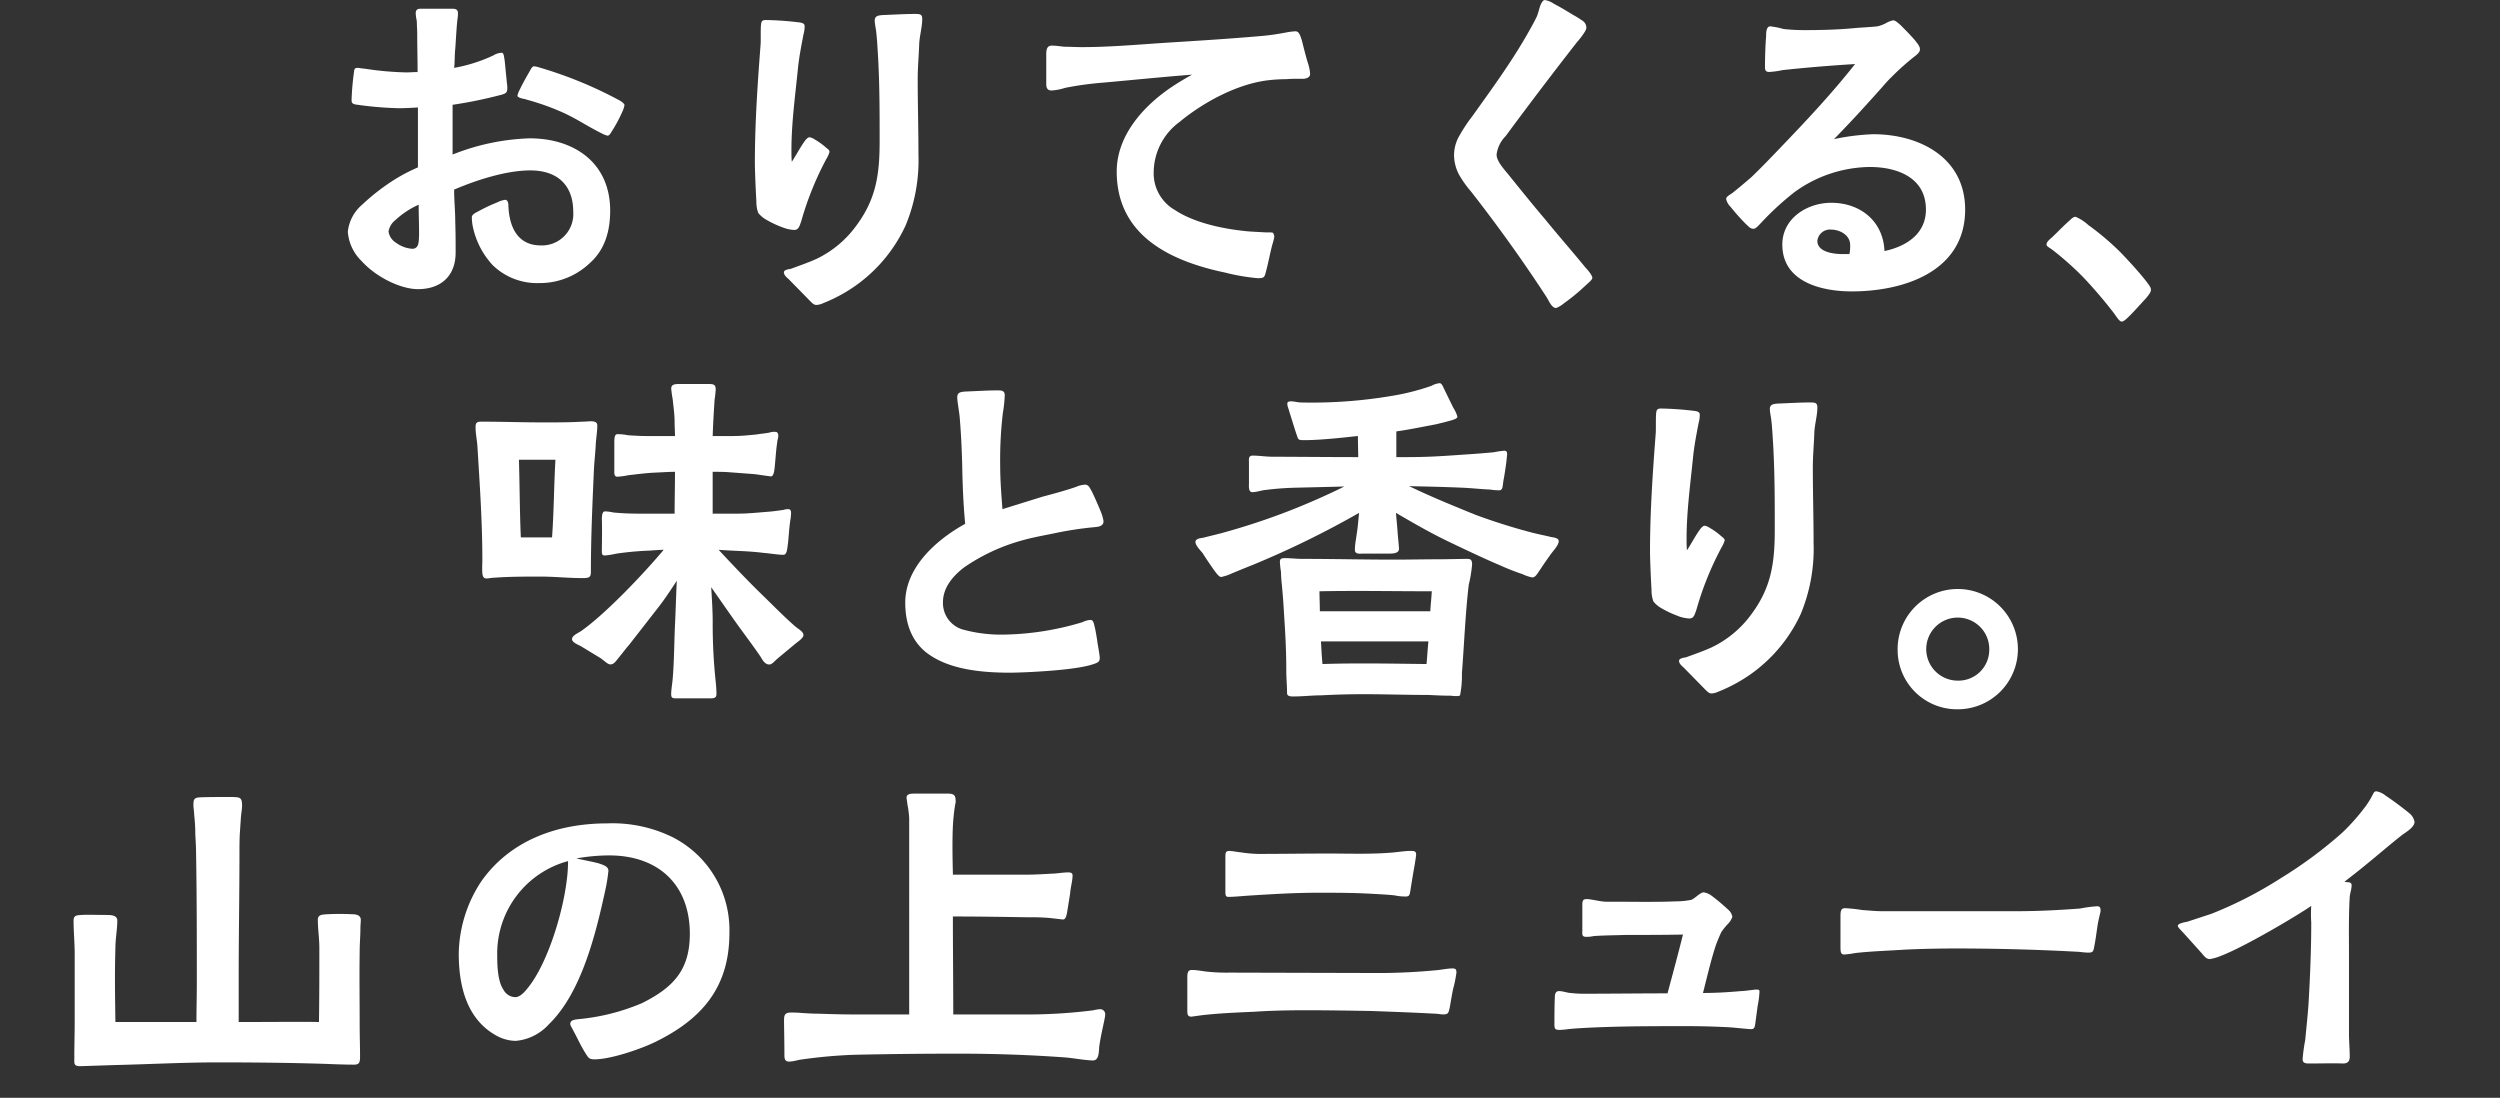
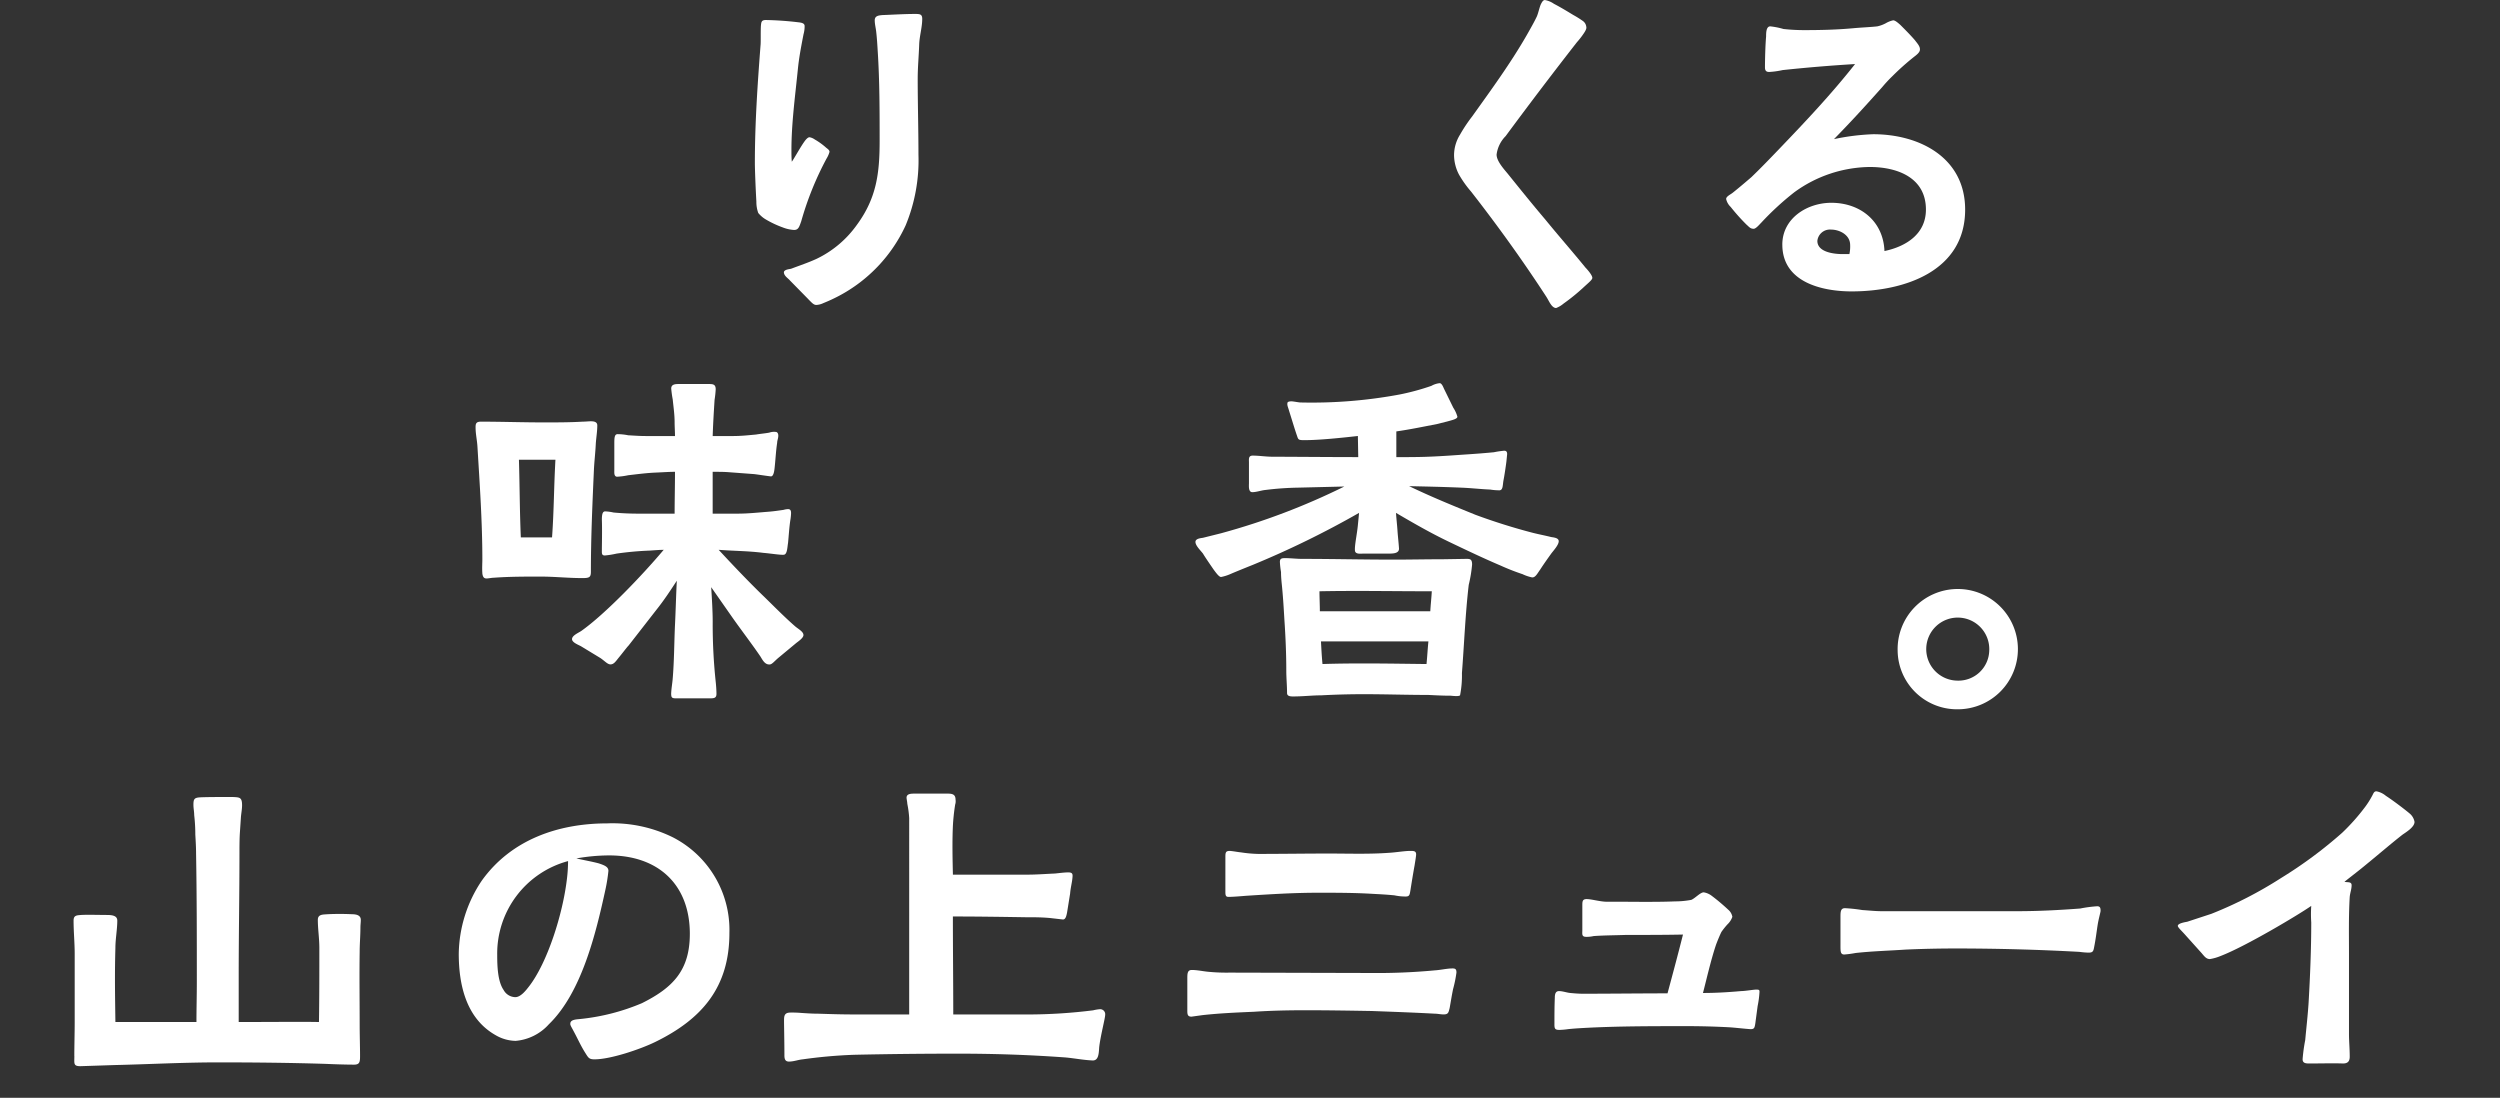
<svg xmlns="http://www.w3.org/2000/svg" width="373.765" height="164.125" viewBox="0 0 373.765 164.125">
  <rect x="0" y="0" width="373.765" height="164.125" fill="#333333" stroke="none" />
  <g id="グループ_49" data-name="グループ 49" transform="translate(-187 -154.14)">
    <g id="グループ_48" data-name="グループ 48" transform="translate(0.926)">
-       <path id="パス_1" data-name="パス 1" d="M33.522,38.548a6.81,6.81,0,0,1-2.087-4.395A6.159,6.159,0,0,1,33.577,30.1a31.6,31.6,0,0,1,5.241-4,26.8,26.8,0,0,1,3.1-1.579v-8.96c-1.015.057-1.861.113-2.931.113a52.743,52.743,0,0,1-6.424-.564c-.451-.111-.564-.225-.564-.675a39.627,39.627,0,0,1,.4-4.452c.057-.282.225-.339.507-.339.339,0,.677.113,1.015.113a46.9,46.9,0,0,0,6.257.564c.562,0,1.126-.056,1.69-.056,0-1.861-.056-3.719-.056-5.636,0-.62-.059-1.3-.059-1.972a7.869,7.869,0,0,1-.167-1.128c0-.62.282-.733.846-.733h4.451c.508,0,1.016,0,1.016.677a3.817,3.817,0,0,1-.059.788c-.167,1.465-.225,2.987-.338,4.508-.111.959-.056,1.916-.169,2.874a23.632,23.632,0,0,0,5.86-1.859,2.5,2.5,0,0,1,1.241-.4c.338,0,.338.564.451,1.128l.338,3.438a4.036,4.036,0,0,1,.056.788c0,.621-.28.733-.788.9A66.46,66.46,0,0,1,47.1,15.162V22.6a33.888,33.888,0,0,1,11.5-2.423c6.706,0,12.06,3.664,12.06,10.821,0,2.929-.733,5.747-2.987,7.777a10.838,10.838,0,0,1-7.609,3.042,9.506,9.506,0,0,1-6.986-2.7,12.049,12.049,0,0,1-2.929-5.636,6.859,6.859,0,0,1-.17-1.521c0-.451.733-.733,1.128-.957a24.41,24.41,0,0,1,2.647-1.241,4.028,4.028,0,0,1,1.184-.393c.4,0,.508.451.508.9.111,3.042,1.295,5.918,4.846,5.918a4.69,4.69,0,0,0,4.847-5.016c0-4.057-2.423-6.2-6.426-6.2-3.6,0-8.114,1.464-11.383,2.874,0,1.634.169,3.211.169,4.846.056,1.523.056,3.042.056,4.565,0,3.493-2.2,5.467-5.634,5.467-2.536,0-6.2-1.747-8.4-4.172m8.508-2.929a12.173,12.173,0,0,0,.059-1.408c0-1.3-.059-2.706-.059-4.115a12.8,12.8,0,0,0-3.493,2.31A2.75,2.75,0,0,0,37.522,34.1a2.362,2.362,0,0,0,1.128,1.69,4.608,4.608,0,0,0,2.423.9c.675,0,.9-.507.957-1.07m27.277-16.23c-2.256-1.126-3.721-2.2-6.031-3.211a36.843,36.843,0,0,0-4.959-1.747,6.964,6.964,0,0,0-.9-.226c-.338-.113-.62-.225-.62-.4a3.079,3.079,0,0,1,.338-.9c.508-1.072,1.239-2.311,1.521-2.818.169-.282.338-.677.62-.677a3.248,3.248,0,0,1,.788.169,61.848,61.848,0,0,1,11.947,4.9c.508.282.79.564.79.733a3.846,3.846,0,0,1-.338,1.015,20.959,20.959,0,0,1-1.579,2.931c-.225.393-.393.62-.62.62a3.436,3.436,0,0,1-.957-.4" transform="translate(206.639 154.645)" fill="#fff" />
      <path id="パス_2" data-name="パス 2" d="M72.675,33.168a14.869,14.869,0,0,1-2.592-1.241,4.209,4.209,0,0,1-1.015-.9,4.83,4.83,0,0,1-.282-1.69c-.111-1.916-.226-4.79-.226-5.8,0-5.86.4-11.721.848-17.583.056-.451,0-2.085.056-2.929.056-.508.056-.846.731-.846a47.849,47.849,0,0,1,4.847.338c.564.057.957.169.957.564a4.44,4.44,0,0,1-.167,1.239c-.339,1.747-.677,3.495-.846,5.242-.4,4-.959,8.059-.959,12.058,0,.564,0,1.128.056,1.747.339-.451,1.185-2.028,1.861-2.987.282-.4.564-.675.79-.675a1.949,1.949,0,0,1,.788.338A10.2,10.2,0,0,1,79.1,21.164c.225.226.62.4.62.733a3.917,3.917,0,0,1-.452,1.015,46.492,46.492,0,0,0-3.775,9.355c-.282.788-.4,1.3-1.07,1.3a5.488,5.488,0,0,1-1.747-.4m3.888,10.763L73.8,41.114c-.28-.338-.9-.675-.9-1.239.056-.4.844-.451,1.07-.507,1.352-.508,2.536-.9,3.777-1.465a15.766,15.766,0,0,0,6.087-5.129c2.929-4,3.38-7.721,3.38-12.511,0-4.452,0-8.96-.282-13.355-.056-.959-.113-1.916-.226-2.931-.056-.564-.225-1.184-.225-1.747,0-.675.564-.731,1.126-.788,1.523-.056,3.326-.169,4.847-.169.733,0,1.128,0,1.128.733,0,1.239-.4,2.536-.452,3.775-.056,1.747-.225,3.438-.225,5.185,0,3.775.113,7.552.113,11.327A25.423,25.423,0,0,1,91.1,32.887a22.6,22.6,0,0,1-9.975,10.539,23.625,23.625,0,0,1-2.31,1.07,2.763,2.763,0,0,1-1.07.282c-.4,0-.677-.339-1.185-.846" transform="translate(230.371 154.953)" fill="#fff" />
-       <path id="パス_3" data-name="パス 3" d="M121.845,38.921c-8.059-1.69-16.173-5.467-16.173-15.1,0-5.072,3.549-9.413,7.944-12.455,1.072-.733,2.2-1.408,3.326-2.029-4.395.339-8.791.79-13.186,1.184a49.422,49.422,0,0,0-5.8.79,8.1,8.1,0,0,1-2.028.393c-.621,0-.79-.393-.79-.957v-4.4c0-.675.056-1.352.846-1.352.62,0,1.239.113,1.859.169.846,0,1.692.057,2.593.057,4.339,0,8.621-.4,12.962-.677,4.508-.282,9.016-.562,13.581-.957a35.173,35.173,0,0,0,4.057-.564,11.164,11.164,0,0,1,1.352-.169c.562,0,.733.677.959,1.352.223.846.562,2.31.957,3.551a5.944,5.944,0,0,1,.282,1.465c0,.564-.62.788-1.41.733-.733,0-1.634,0-2.029.056a24.5,24.5,0,0,0-2.874.169c-4.621.564-9.636,3.269-13.243,6.255a9.42,9.42,0,0,0-3.831,7.495,6.311,6.311,0,0,0,3.156,5.636c2.874,1.916,7.157,2.818,10.537,3.156.339.057,1.523.113,2.536.17.79.056,1.015,0,1.523.056.169.056.282.451.282.62a8.251,8.251,0,0,1-.282,1.128c-.339,1.239-.621,2.816-.959,4.057-.226.846-.226,1.015-1.239,1.015a30.789,30.789,0,0,1-4.9-.846" transform="translate(247.358 155.964)" fill="#fff" />
      <path id="パス_4" data-name="パス 4" d="M146.189,44.463C142.64,39,138.863,33.755,134.864,28.628a15.935,15.935,0,0,1-1.8-2.536,6.4,6.4,0,0,1-.733-2.874,5.859,5.859,0,0,1,.9-3.1,22.35,22.35,0,0,1,1.8-2.7c2.818-3.946,5.749-7.947,8.173-12.173.507-.9,1.07-1.861,1.52-2.818.226-.564.339-1.184.564-1.747.17-.338.338-.675.62-.675a3.4,3.4,0,0,1,1.352.562c1.3.677,2.538,1.467,2.931,1.692a15.2,15.2,0,0,1,1.354.846,1.239,1.239,0,0,1,.562.957c.057.226-.169.62-.4.957a11.568,11.568,0,0,1-1.013,1.3q-5.41,6.932-10.652,14.032a4.761,4.761,0,0,0-1.352,2.762c0,.957,1.07,2.141,1.634,2.818,1.861,2.31,3.719,4.621,5.636,6.875,1.972,2.423,4.057,4.79,6.029,7.213.282.282,1.015,1.128,1.015,1.521,0,.282-.506.677-1.239,1.352a29.3,29.3,0,0,1-3.042,2.48,3.884,3.884,0,0,1-1.128.677c-.677,0-1.07-1.072-1.41-1.579" transform="translate(271.133 154.14)" fill="#fff" />
      <path id="パス_5" data-name="パス 5" d="M165.542,35.388c0-3.946,3.718-6.257,7.326-6.257,4.339,0,7.777,2.762,7.945,7.214,3.211-.675,6.2-2.536,6.2-6.2,0-4.79-4.283-6.367-8.4-6.367a19.485,19.485,0,0,0-11.271,3.775,42.444,42.444,0,0,0-4.959,4.564c-.282.282-.787.9-1.126.9-.507,0-.677-.282-1.07-.621a30.383,30.383,0,0,1-2.367-2.647,2.317,2.317,0,0,1-.675-1.184c0-.4.675-.677,1.013-.959,1.126-.9,2.367-1.972,2.762-2.31,1.408-1.352,2.76-2.762,4.113-4.17,3.946-4.115,7.834-8.227,11.385-12.737-3.719.226-7.1.508-10.821.9a12.5,12.5,0,0,1-2.028.284c-.452,0-.621-.226-.621-.677,0-1.184.057-3.382.169-4.621,0-.508,0-1.521.62-1.521a11.074,11.074,0,0,1,1.974.393,28.213,28.213,0,0,0,3.042.169c2.48,0,4.959-.056,7.383-.282,1.182-.111,2.649-.169,3.606-.28a4.853,4.853,0,0,0,1.241-.452,3.805,3.805,0,0,1,1.126-.449c.282,0,.62.28,1.07.675.621.62,1.521,1.521,2.2,2.311.282.393.79.9.734,1.408,0,.451-.675.9-.957,1.128A37.426,37.426,0,0,0,182,10.2a20.82,20.82,0,0,0-1.521,1.636c-2.367,2.647-4.395,4.9-7.213,7.777a33.9,33.9,0,0,1,5.86-.733c6.932,0,13.75,3.493,13.75,11.27,0,9.242-9.131,12.229-16.963,12.229-4.508,0-10.368-1.408-10.368-6.986M175.573,36.8a5.545,5.545,0,0,0,.111-1.352c0-1.521-1.577-2.311-2.874-2.311a1.889,1.889,0,0,0-2.028,1.692c0,1.69,2.48,1.972,3.775,1.972Z" transform="translate(286.999 155.327)" fill="#fff" />
-       <path id="パス_6" data-name="パス 6" d="M196.452,34.2a69.435,69.435,0,0,0-4.565-5.354,45.627,45.627,0,0,0-4.621-4.115c-.339-.282-.9-.507-.9-.788,0-.4.339-.675.788-1.07.733-.677,1.8-1.8,2.649-2.536.338-.339.62-.564.9-.564a6.7,6.7,0,0,1,1.916,1.239,40.576,40.576,0,0,1,4.79,4.059c1.352,1.408,2.592,2.76,3.721,4.17.618.788.844,1.126.844,1.408,0,.4-.226.677-.733,1.3-.79.844-2.029,2.254-2.706,2.874-.451.451-.733.62-.957.62-.339-.056-.677-.62-1.126-1.239" transform="translate(305.677 166.776)" fill="#fff" />
      <path id="パス_7" data-name="パス 7" d="M44.1,63.31c-.056-.675,0-1.577,0-2.028,0-5.636-.393-11.271-.731-16.85-.056-1.015-.282-1.916-.282-2.931,0-.508.056-.846.79-.846,3.154,0,6.254.113,9.409.113,1.916,0,3.89,0,5.8-.113.451,0,.846-.056,1.241-.056.62,0,.957.169.957.62,0,.9-.169,1.859-.226,2.762-.056,1.3-.225,2.647-.282,3.944-.225,5.072-.449,10.088-.449,15.16,0,.846-.226.957-1.3.957-2.085,0-4.115-.225-6.2-.225-2.367,0-4.677,0-6.986.169-.339,0-.79.113-1.128.113-.451,0-.562-.339-.621-.79m10.427-5.354c.282-3.831.282-7.719.507-11.608H49.569c.115,3.888.115,7.777.282,11.608Zm17.807,23.5c0-.677.17-1.634.226-2.311.225-2.647.225-5.241.338-7.888.113-2.256.169-4.565.282-6.819-.957,1.465-1.916,2.931-3.044,4.339l-4.17,5.354c-.282.282-.9,1.126-1.464,1.8-.452.564-.734,1.015-1.239,1.015-.452,0-.847-.508-1.523-.959l-2.874-1.746c-.4-.226-1.352-.564-1.352-1.072,0-.562,1.013-.957,1.408-1.239C62.475,69.4,67.94,63.705,71.21,59.817c-.564,0-1.239.056-2.085.113a47.259,47.259,0,0,0-4.959.451,12.752,12.752,0,0,1-1.749.28c-.5,0-.449-.338-.449-.844,0-.564.056-3.044,0-4.508,0-.959.167-1.241.507-1.241a7.182,7.182,0,0,1,1.239.17c1.184.111,2.424.169,3.606.169h5.524c0-2.085.056-4.17.056-6.255-.79,0-1.577.056-2.762.111-1.464.057-2.7.226-4.226.4a10.354,10.354,0,0,1-1.69.225c-.452-.056-.393-.562-.393-1.013v-4c0-.9.056-1.352.5-1.352a8.218,8.218,0,0,1,1.579.169c1.07.056,1.69.113,2.7.113H72.9c0-.677-.056-1.352-.056-2.085,0-1.128-.17-2.254-.282-3.382a16.444,16.444,0,0,1-.226-1.634c0-.677.677-.677,1.184-.677h4.339c.677,0,1.128,0,1.128.79a15.14,15.14,0,0,1-.169,1.577c-.113,1.8-.226,3.606-.282,5.411h2.987c1.3,0,2.254-.113,3.493-.226.675-.113,1.354-.169,1.972-.282a2.21,2.21,0,0,1,.957-.111c.282,0,.4.28.4.562,0,.4-.17.733-.17,1.07-.167,1.07-.226,2.2-.338,3.326-.056.507-.111,1.746-.62,1.69-.564-.056-1.972-.282-2.48-.338L80.9,48.208c-.62-.056-1.8-.056-2.367-.056v6.255h3.775c1.523,0,3.042-.169,4.508-.282.788-.057,1.523-.169,2.311-.282a2.773,2.773,0,0,1,.675-.113c.393,0,.452.282.452.62a7.8,7.8,0,0,1-.115,1.07c-.167,1.128-.225,2.254-.338,3.382-.111.62-.111,1.69-.62,1.747s-1.8-.169-3.1-.282c-2.2-.282-4.452-.282-6.65-.451,2.141,2.31,4.282,4.564,6.536,6.762,1.467,1.41,3.269,3.269,4.9,4.678.451.393,1.239.788,1.239,1.3,0,.4-.621.846-1.07,1.184l-2.649,2.2c-.675.564-1.015,1.07-1.41,1.015-.675,0-1.015-.733-1.3-1.184-1.182-1.747-2.987-4.115-4.169-5.8L78.312,65.4c.111,1.69.225,3.719.225,5.072a81.625,81.625,0,0,0,.451,9.073c.056.508.113,1.3.113,1.8,0,.677-.4.677-1.128.677H73.238c-.62,0-.9,0-.9-.564" transform="translate(214.089 176.526)" fill="#fff" />
-       <path id="パス_8" data-name="パス 8" d="M85.771,75.053c-2.142-1.521-3.495-4-3.495-7.721,0-5.3,4.678-9.411,8.96-11.778-.282-2.929-.393-5.918-.449-8.9-.057-2.256-.17-4.565-.338-6.595-.059-1.184-.4-2.649-.4-3.493.056-.677.508-.733,1.241-.788,1.577-.057,3.156-.17,4.734-.17.62,0,1.126,0,1.126.733a20,20,0,0,1-.282,2.649,60.359,60.359,0,0,0-.4,7.834c0,2.141.17,4.339.339,6.536L102.79,51.5c1.69-.451,3.38-.9,5.014-1.465a4,4,0,0,1,1.354-.338c.562,0,.733.564,1.015,1.015.167.338.844,1.8,1.295,2.929a6.2,6.2,0,0,1,.451,1.523c0,.788-.844.844-1.464.9a52.482,52.482,0,0,0-5.862.9c-1.634.338-3.269.62-4.847,1.07a28.579,28.579,0,0,0-8.621,4c-1.861,1.408-3.211,3.156-3.211,5.241a4.124,4.124,0,0,0,2.874,4.057,21.585,21.585,0,0,0,6.029.788,42.677,42.677,0,0,0,11.947-1.859,3.147,3.147,0,0,1,1.184-.338c.451,0,.508.507.62.9.169.675.338,1.69.451,2.536.169.957.338,1.972.338,2.254,0,.62-.393.733-1.07.957-2.874.957-10.819,1.241-12.34,1.241-4.4,0-9.017-.508-12.173-2.762" transform="translate(239.139 176.9)" fill="#fff" />
      <path id="パス_9" data-name="パス 9" d="M157.717,63.524a33.839,33.839,0,0,1-3.326-1.3c-2.649-1.126-5.241-2.367-7.832-3.606-2.7-1.3-5.241-2.76-7.832-4.283.056.9.167,1.8.225,2.706.057.844.169,1.746.225,2.647,0,.62-.675.733-1.352.733h-3.888c-.449,0-1.351.169-1.351-.507-.057-.733.338-2.536.449-3.833l.17-1.747a137.827,137.827,0,0,1-15.894,7.777c-.562.226-2.254.9-3.436,1.41a6.678,6.678,0,0,1-1.3.4c-.282,0-.675-.508-1.128-1.128-.62-.9-1.352-1.972-1.577-2.367-.339-.451-1.128-1.184-1.128-1.746,0-.508.788-.564,1.128-.621l2.7-.675A101.468,101.468,0,0,0,131,50.394l-6.932.169a45.02,45.02,0,0,0-4.79.338c-.677.057-1.408.339-2.029.339s-.507-.959-.507-1.352v-3.1c0-.451-.113-1.015.562-1.015.959,0,1.974.169,2.988.169,2.76,0,8.678.056,12.791.056l-.056-3.156c-2.536.282-5.749.621-8,.621-.844,0-.9-.057-1.07-.564-.449-1.3-.788-2.48-1.184-3.719-.169-.62-.338-.9-.282-1.241,0-.225.282-.28.677-.28.507.056,1.07.169,1.239.169a71.752,71.752,0,0,0,14.82-1.184,35.546,35.546,0,0,0,4.792-1.3,3.205,3.205,0,0,1,1.239-.4c.338,0,.564.677.677.9l1.352,2.762a4.88,4.88,0,0,1,.62,1.352c0,.282-.562.451-1.182.62l-1.749.451c-2.31.451-4.226.846-6.2,1.128V46c3.382,0,4.846,0,9.524-.338,1.69-.111,3.38-.225,5.07-.393a13.933,13.933,0,0,1,1.523-.226c.338,0,.451.169.451.508l-.113,1.126c-.111.846-.282,2.029-.449,2.874-.115.733-.057,1.465-.677,1.41a8.619,8.619,0,0,1-1.3-.113c-1.41-.056-2.818-.225-4.283-.282-2.592-.113-5.185-.169-7.832-.226,3.267,1.579,6.593,2.931,9.917,4.283a89.943,89.943,0,0,0,8.622,2.706c.9.225,1.8.393,2.7.62.339.056,1.126.111,1.126.62,0,.564-.787,1.408-1.126,1.859-.564.79-1.128,1.579-1.634,2.367-.451.62-.731,1.239-1.239,1.184a6.3,6.3,0,0,1-1.352-.451M122.438,81.275c0-1.128-.113-2.2-.113-3.324,0-2.48-.111-5.129-.282-7.608-.111-1.861-.167-2.931-.338-4.79-.056-.621-.169-1.465-.169-2.367a12.4,12.4,0,0,1-.169-1.521c0-.508.282-.564.788-.564.846,0,1.692.113,2.536.113,4.564,0,9.073.111,13.694.111,2.423,0,4.9-.056,7.383-.056l3.436-.056c.564,0,.9,0,.9.844A20.4,20.4,0,0,1,149.6,65.1c-.508,4.339-.677,8.791-1.016,13.186a15.417,15.417,0,0,1-.28,3.326c-.169.169-.846.111-1.41.056-1.126,0-2.2-.056-3.324-.113-3.211,0-6.424-.113-9.637-.113-2.141,0-4.226.057-6.368.17-1.351,0-2.76.169-4.17.169-.393,0-.957,0-.957-.508m21.415-12.229c.056-1.015.169-1.972.225-2.987-5.8,0-11.271-.113-16.794,0,0,1.015.057,1.972.057,2.987Zm-.564,7.89c.111-1.126.17-2.254.282-3.382H127.51c.056,1.072.113,2.2.226,3.382,5.129-.169,10.424-.056,15.553,0" transform="translate(256.058 176.483)" fill="#fff" />
-       <path id="パス_10" data-name="パス 10" d="M154.316,68.6a14.869,14.869,0,0,1-2.592-1.241,4.209,4.209,0,0,1-1.015-.9,4.837,4.837,0,0,1-.282-1.69c-.111-1.916-.226-4.79-.226-5.8,0-5.86.4-11.722.848-17.583.056-.451,0-2.085.056-2.929.056-.508.056-.846.731-.846a47.851,47.851,0,0,1,4.847.338c.564.056.957.169.957.564a4.441,4.441,0,0,1-.167,1.239c-.339,1.747-.677,3.493-.846,5.241-.4,4-.959,8.059-.959,12.06,0,.564,0,1.128.056,1.747.339-.451,1.185-2.029,1.861-2.987.282-.4.564-.677.79-.677a1.96,1.96,0,0,1,.788.339,10.1,10.1,0,0,1,1.579,1.126c.225.226.62.4.62.733a3.942,3.942,0,0,1-.452,1.015,46.492,46.492,0,0,0-3.775,9.355c-.282.788-.4,1.3-1.07,1.3a5.527,5.527,0,0,1-1.747-.393M158.2,79.366l-2.762-2.818c-.28-.338-.9-.677-.9-1.239.056-.4.844-.451,1.07-.508,1.352-.507,2.536-.9,3.777-1.465a15.747,15.747,0,0,0,6.087-5.128c2.929-4,3.38-7.721,3.38-12.511,0-4.452,0-8.96-.282-13.355-.056-.959-.113-1.916-.226-2.931-.056-.564-.225-1.184-.225-1.747,0-.677.564-.733,1.126-.788,1.523-.057,3.326-.169,4.847-.169.733,0,1.128,0,1.128.733,0,1.239-.4,2.536-.452,3.775-.056,1.747-.225,3.438-.225,5.185,0,3.775.113,7.55.113,11.327a25.428,25.428,0,0,1-1.916,10.594,22.592,22.592,0,0,1-9.975,10.537,23.2,23.2,0,0,1-2.31,1.072,2.763,2.763,0,0,1-1.07.282c-.4,0-.677-.339-1.185-.846" transform="translate(282.56 177.604)" fill="#fff" />
      <path id="パス_11" data-name="パス 11" d="M172.786,62.789a8.992,8.992,0,1,1,8.96,8.736,8.875,8.875,0,0,1-8.96-8.736m13.694,0a4.713,4.713,0,1,0-4.734,4.452,4.607,4.607,0,0,0,4.734-4.452" transform="translate(296.997 188.658)" fill="#fff" />
    </g>
    <g id="グループ_47" data-name="グループ 47" transform="translate(11.456)">
      <path id="パス_12" data-name="パス 12" d="M.111,111.4c0-1.521.056-3.495.056-5.016V96.131C.167,94.5,0,92.806,0,91.172c0-.788.449-.788,1.126-.844,1.069-.057,2.706,0,3.833,0,.846,0,1.577.111,1.577.844,0,1.3-.282,2.762-.282,4.059-.111,3.831-.056,7.044,0,11.1H18.371c0-2.029.056-4,.056-6.029,0-6.368,0-12.737-.113-19.161,0-.9-.056-1.859-.113-2.818a25.857,25.857,0,0,0-.167-2.931c0-.507-.115-1.013-.115-1.521,0-.844.115-1.07.959-1.126,1.013-.057,3.831-.057,4.846-.057,1.072.057,1.467,0,1.467,1.239,0,.564-.115,1.128-.17,1.747l-.169,2.536C24.8,79.225,24.8,80.24,24.8,81.2c0,6.031-.113,12-.113,18.033v7.1c4.621,0,9.524-.056,12,0,.056-3.775.056-7.326.056-11.1,0-1.41-.226-2.818-.226-4.17,0-.846.733-.79,1.465-.846,1.128-.057,2.48-.057,3.608,0,.731,0,1.351.169,1.351.846,0,.393-.056.731-.056,1.126,0,1.239-.113,2.423-.113,3.662-.056,3.608,0,7.327,0,10.99,0,1.41.057,3.213.057,4.565,0,.9-.057,1.3-.9,1.3-1.184,0-2.987-.057-4.17-.113-5.354-.169-10.765-.226-16.174-.226-5.128,0-10.313.282-15.44.4l-5.129.169c-1.072,0-.9-.4-.9-1.521" transform="translate(186.544 200.605)" fill="#fff" />
      <path id="パス_13" data-name="パス 13" d="M54.122,109.527c-.733-1.126-1.184-2.2-1.859-3.438-.226-.451-.508-.846-.452-1.07,0-.62,1.015-.62,1.467-.675a31.853,31.853,0,0,0,9.24-2.369c4.623-2.31,7.159-4.9,7.159-10.368,0-7.382-4.736-11.722-12.062-11.722a28.288,28.288,0,0,0-4.9.451c.957.226,2.254.451,3.323.733.846.282,1.467.508,1.467,1.128a24.742,24.742,0,0,1-.451,2.818c-1.41,6.48-3.552,15.384-8.454,20.118a7.519,7.519,0,0,1-4.959,2.479,6.115,6.115,0,0,1-2.987-.844c-4.4-2.48-5.524-7.5-5.524-12.173a20.053,20.053,0,0,1,3.439-10.932c4.395-6.144,11.44-8.567,18.764-8.567a20.391,20.391,0,0,1,9.808,2.085,15.559,15.559,0,0,1,8.452,14.314c0,8.059-4.059,12.85-11.1,16.286-2.2,1.072-6.65,2.593-9.075,2.593-.788,0-.9-.226-1.3-.846M45.613,99.5c2.762-3.551,5.072-10.821,5.691-16.117a22.981,22.981,0,0,0,.169-2.649A14.315,14.315,0,0,0,40.879,94.763c0,1.579.056,3.946.957,5.241a2.031,2.031,0,0,0,1.692,1.07c.844.057,1.692-1.07,2.085-1.577" transform="translate(209.001 202.144)" fill="#fff" />
      <path id="パス_14" data-name="パス 14" d="M64.853,111.264c0-1.521-.056-4.283-.056-4.847,0-.731,0-1.3.957-1.3a16.012,16.012,0,0,1,1.634.056c.846.057,1.69.113,2.536.113,1.746.056,3.495.113,5.185.113h8.4V76.043a15.036,15.036,0,0,0-.282-2.141c0-.226-.113-.734-.113-.9,0-.62.677-.62,1.3-.62H89.2c.677,0,1.239.056,1.239.9a1.615,1.615,0,0,1-.056.733,30.32,30.32,0,0,0-.339,3.156c-.111,2.424-.056,4.9,0,7.326H101.2c1.352,0,2.76-.111,4.113-.169.564-.056,1.41-.169,1.974-.169.731,0,.675.338.62.9-.057.62-.282,1.465-.338,2.254l-.452,2.818c-.111.564-.225,1.07-.62,1.07l-1.972-.225c-1.3-.113-2.367-.113-3.662-.113-3.608-.056-7.157-.113-10.822-.113,0,4.9.057,9.75.057,14.653h11.214a79.1,79.1,0,0,0,9.693-.621,6.394,6.394,0,0,1,1.015-.169.755.755,0,0,1,.79.846c0,.508-.733,3.269-.9,4.9-.056.957-.111,1.972-1.013,1.916-1.352-.057-2.762-.338-4.059-.451-5.578-.4-10.708-.564-16.117-.564-5.128,0-10.312.056-15.442.169a73.235,73.235,0,0,0-7.662.677c-.679.056-1.354.338-2.087.338s-.675-.675-.675-1.184" transform="translate(227.965 200.408)" fill="#fff" />
      <path id="パス_15" data-name="パス 15" d="M101.578,101.386V96.709c0-.733,0-1.3.675-1.3.846,0,1.8.226,2.593.282a27.369,27.369,0,0,0,3.042.113l21.02.056a93.009,93.009,0,0,0,9.749-.4c.847-.056,1.749-.282,2.593-.282.451,0,.564.17.564.621a18.558,18.558,0,0,1-.507,2.479c-.226,1.128-.338,1.861-.508,2.818-.167.62-.167.959-.9.959-.451,0-.9-.113-1.352-.113-3.1-.169-6.254-.282-9.411-.4-3.269-.056-6.595-.113-9.862-.113-2.593,0-5.185.057-7.721.226-2.593.113-5.185.225-7.721.507l-1.634.226c-.62,0-.62-.4-.62-1.015m5.691-17.751V78.507c0-.677.056-.9.677-.9.62.056,1.128.169,1.69.225a19.224,19.224,0,0,0,2.536.226c3.551,0,7.044-.057,10.594-.057,2.987,0,6.031.113,9.017-.113,1.013-.056,2.254-.28,3.156-.28.451,0,.846,0,.846.507,0,.282-.113.9-.226,1.634-.226,1.239-.508,2.987-.62,3.719-.111.62-.111.957-.675.957a7.654,7.654,0,0,1-1.69-.169c-1.072-.113-2.143-.169-3.213-.225-2.762-.17-5.524-.17-8.229-.17-3.606,0-7.157.226-10.706.452-.733.056-1.974.169-2.706.169-.451,0-.451-.339-.451-.846" transform="translate(251.478 203.748)" fill="#fff" />
      <path id="パス_16" data-name="パス 16" d="M135.06,101.109c0-1.3,0-2.649.056-3.944,0-.451.056-1.015.62-1.015s1.128.225,1.69.282c.62.056,1.241.113,1.861.113,4.226,0,8.454-.057,12.68-.057.788-2.929,1.577-5.86,2.311-8.791-2.818.057-5.691.057-8.567.057-1.579.056-3.211.056-4.79.169a4.608,4.608,0,0,1-1.241.111c-.562-.056-.449-.449-.449-1.013V83.415c0-.621,0-.959.508-1.015.731-.057,2.083.393,3.21.393h2.706c1.07,0,4.846.057,7.439-.056a12.955,12.955,0,0,0,2.423-.226c.564-.225,1.352-1.126,1.859-1.126a2.659,2.659,0,0,1,1.184.507,30.33,30.33,0,0,1,2.48,2.085,1.8,1.8,0,0,1,.621,1.07,2.792,2.792,0,0,1-.734,1.128,11.24,11.24,0,0,0-.9,1.128c-.225.451-.507,1.126-.788,1.859-.788,2.311-1.523,5.578-1.972,7.27,1.916,0,3.775-.113,5.691-.282.562,0,1.916-.226,2.254-.226.451,0,.507.057.507.339a14.638,14.638,0,0,1-.282,2.141l-.338,2.536c-.111.733-.169.9-.733.9-.9-.056-2.254-.225-3.211-.282-2.143-.111-4.226-.169-6.313-.169-4.846,0-9.693,0-14.483.226-1.07.056-2.2.111-3.269.225a11.137,11.137,0,0,1-1.3.113c-.675,0-.731-.226-.731-.846" transform="translate(272.881 206.165)" fill="#fff" />
      <path id="パス_17" data-name="パス 17" d="M161.149,88.518v-4.17c0-.846,0-1.41.677-1.41a24.428,24.428,0,0,1,2.592.282c.959.057,1.916.17,2.931.17H187.58c3.156,0,6.368-.17,9.409-.4a19.541,19.541,0,0,1,2.538-.338c.451,0,.508.28.508.675,0,.226-.282,1.128-.452,2.2-.169,1.126-.282,2.085-.507,3.211-.113.677-.226.846-.846.846a11.716,11.716,0,0,1-1.352-.113c-6.142-.338-12.34-.507-18.542-.507-2.479,0-5.014.056-7.495.169-2.48.169-4.846.226-7.437.507a15.116,15.116,0,0,1-1.692.226c-.564,0-.564-.451-.564-1.352" transform="translate(289.558 206.979)" fill="#fff" />
      <path id="パス_18" data-name="パス 18" d="M210.57,112.24a25.408,25.408,0,0,1,.393-2.874c.17-1.861.393-3.777.508-5.636.225-3.946.393-7.945.393-11.947a18.408,18.408,0,0,1,0-2.48c-1.859,1.3-9.862,6.087-13.581,7.5a7.055,7.055,0,0,1-1.577.449c-.564,0-.846-.449-1.241-.9L192.93,93.53c-.451-.507-1.015-1.013-1.015-1.239,0-.393,1.128-.564,1.408-.62l3.608-1.184a60.606,60.606,0,0,0,10.426-5.354,65.251,65.251,0,0,0,9.129-6.762,30.764,30.764,0,0,0,3.493-3.946,12.656,12.656,0,0,0,.959-1.521c.226-.393.282-.733.675-.733a3.1,3.1,0,0,1,1.411.677c1.3.844,3.1,2.254,3.493,2.592a2.106,2.106,0,0,1,.788,1.3c0,.788-1.241,1.521-1.8,1.916-1.8,1.408-3.549,2.929-5.352,4.395-1.072.9-2.2,1.747-3.326,2.649.452.113,1.072-.057,1.072.507,0,.621-.226,1.128-.282,1.747-.17,2.818-.111,5.691-.111,8.509v11.947c0,1.128.111,2.256.111,3.438,0,.733-.338,1.015-1.015,1.015-1.351-.056-3.606,0-4.96,0-.5,0-1.069,0-1.069-.62" transform="translate(309.225 200.275)" fill="#fff" />
    </g>
    <rect id="長方形_8" data-name="長方形 8" width="373.765" height="164.125" transform="translate(187 154.14)" fill="none" />
  </g>
</svg>